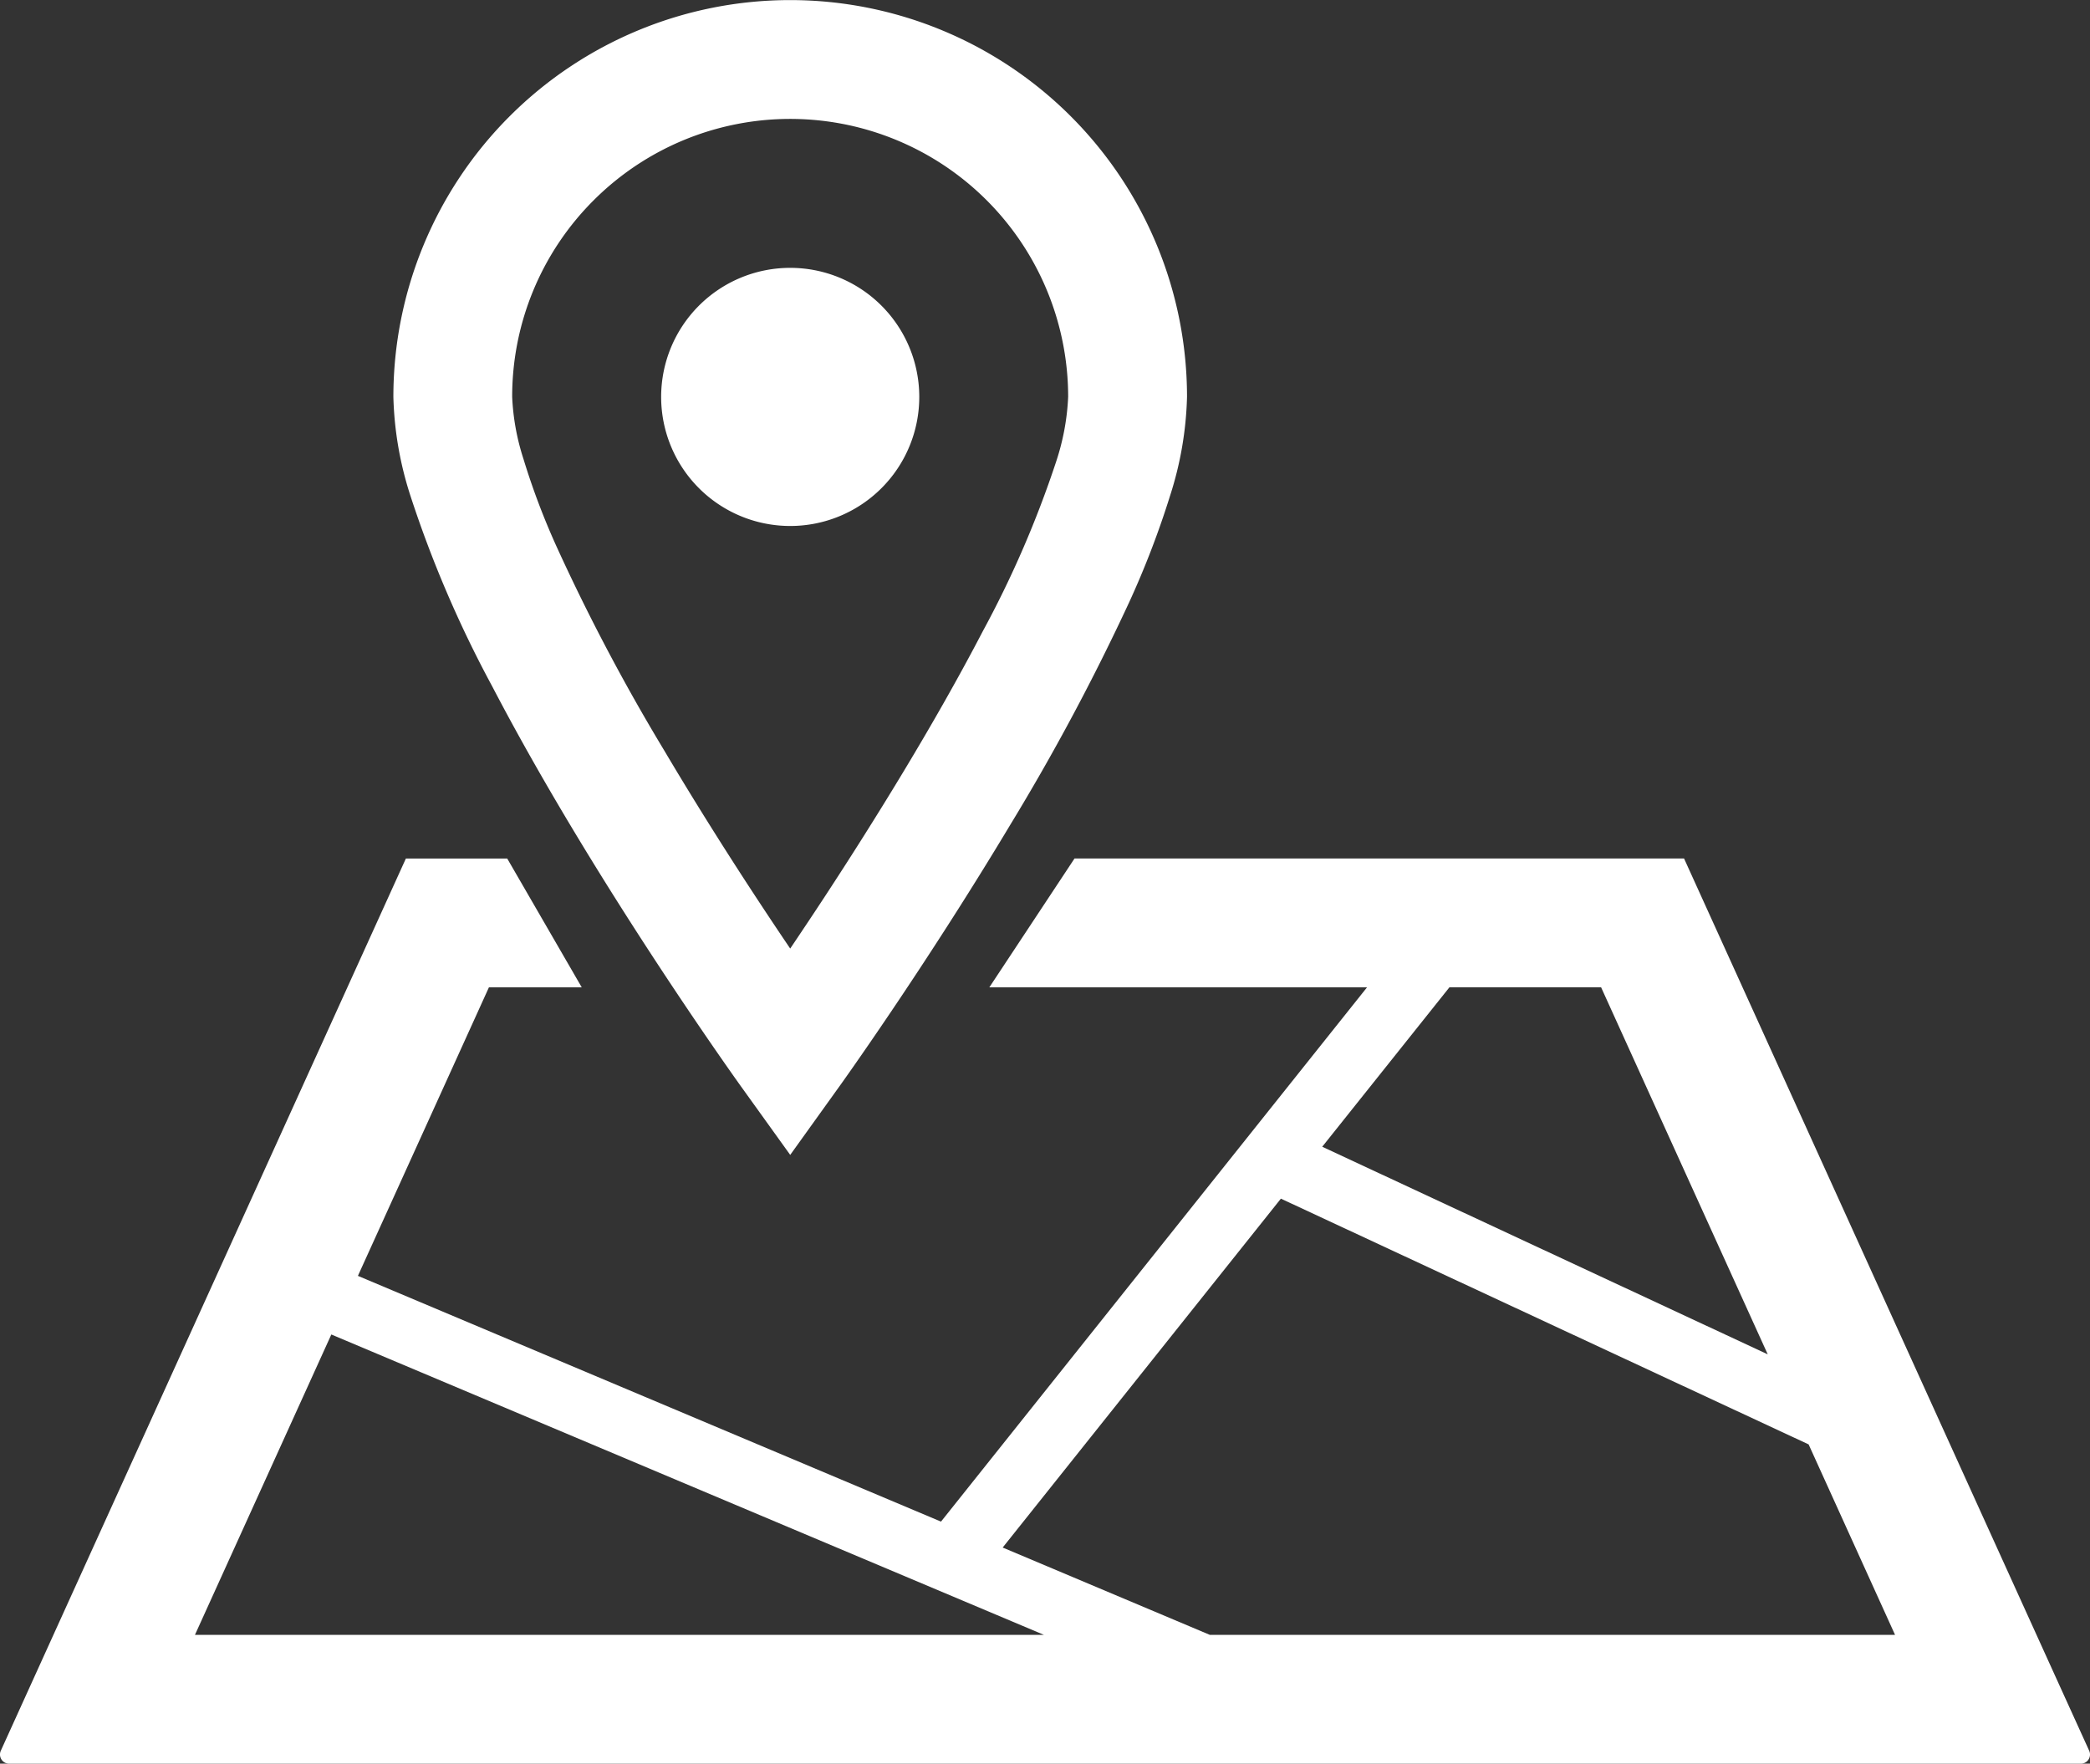
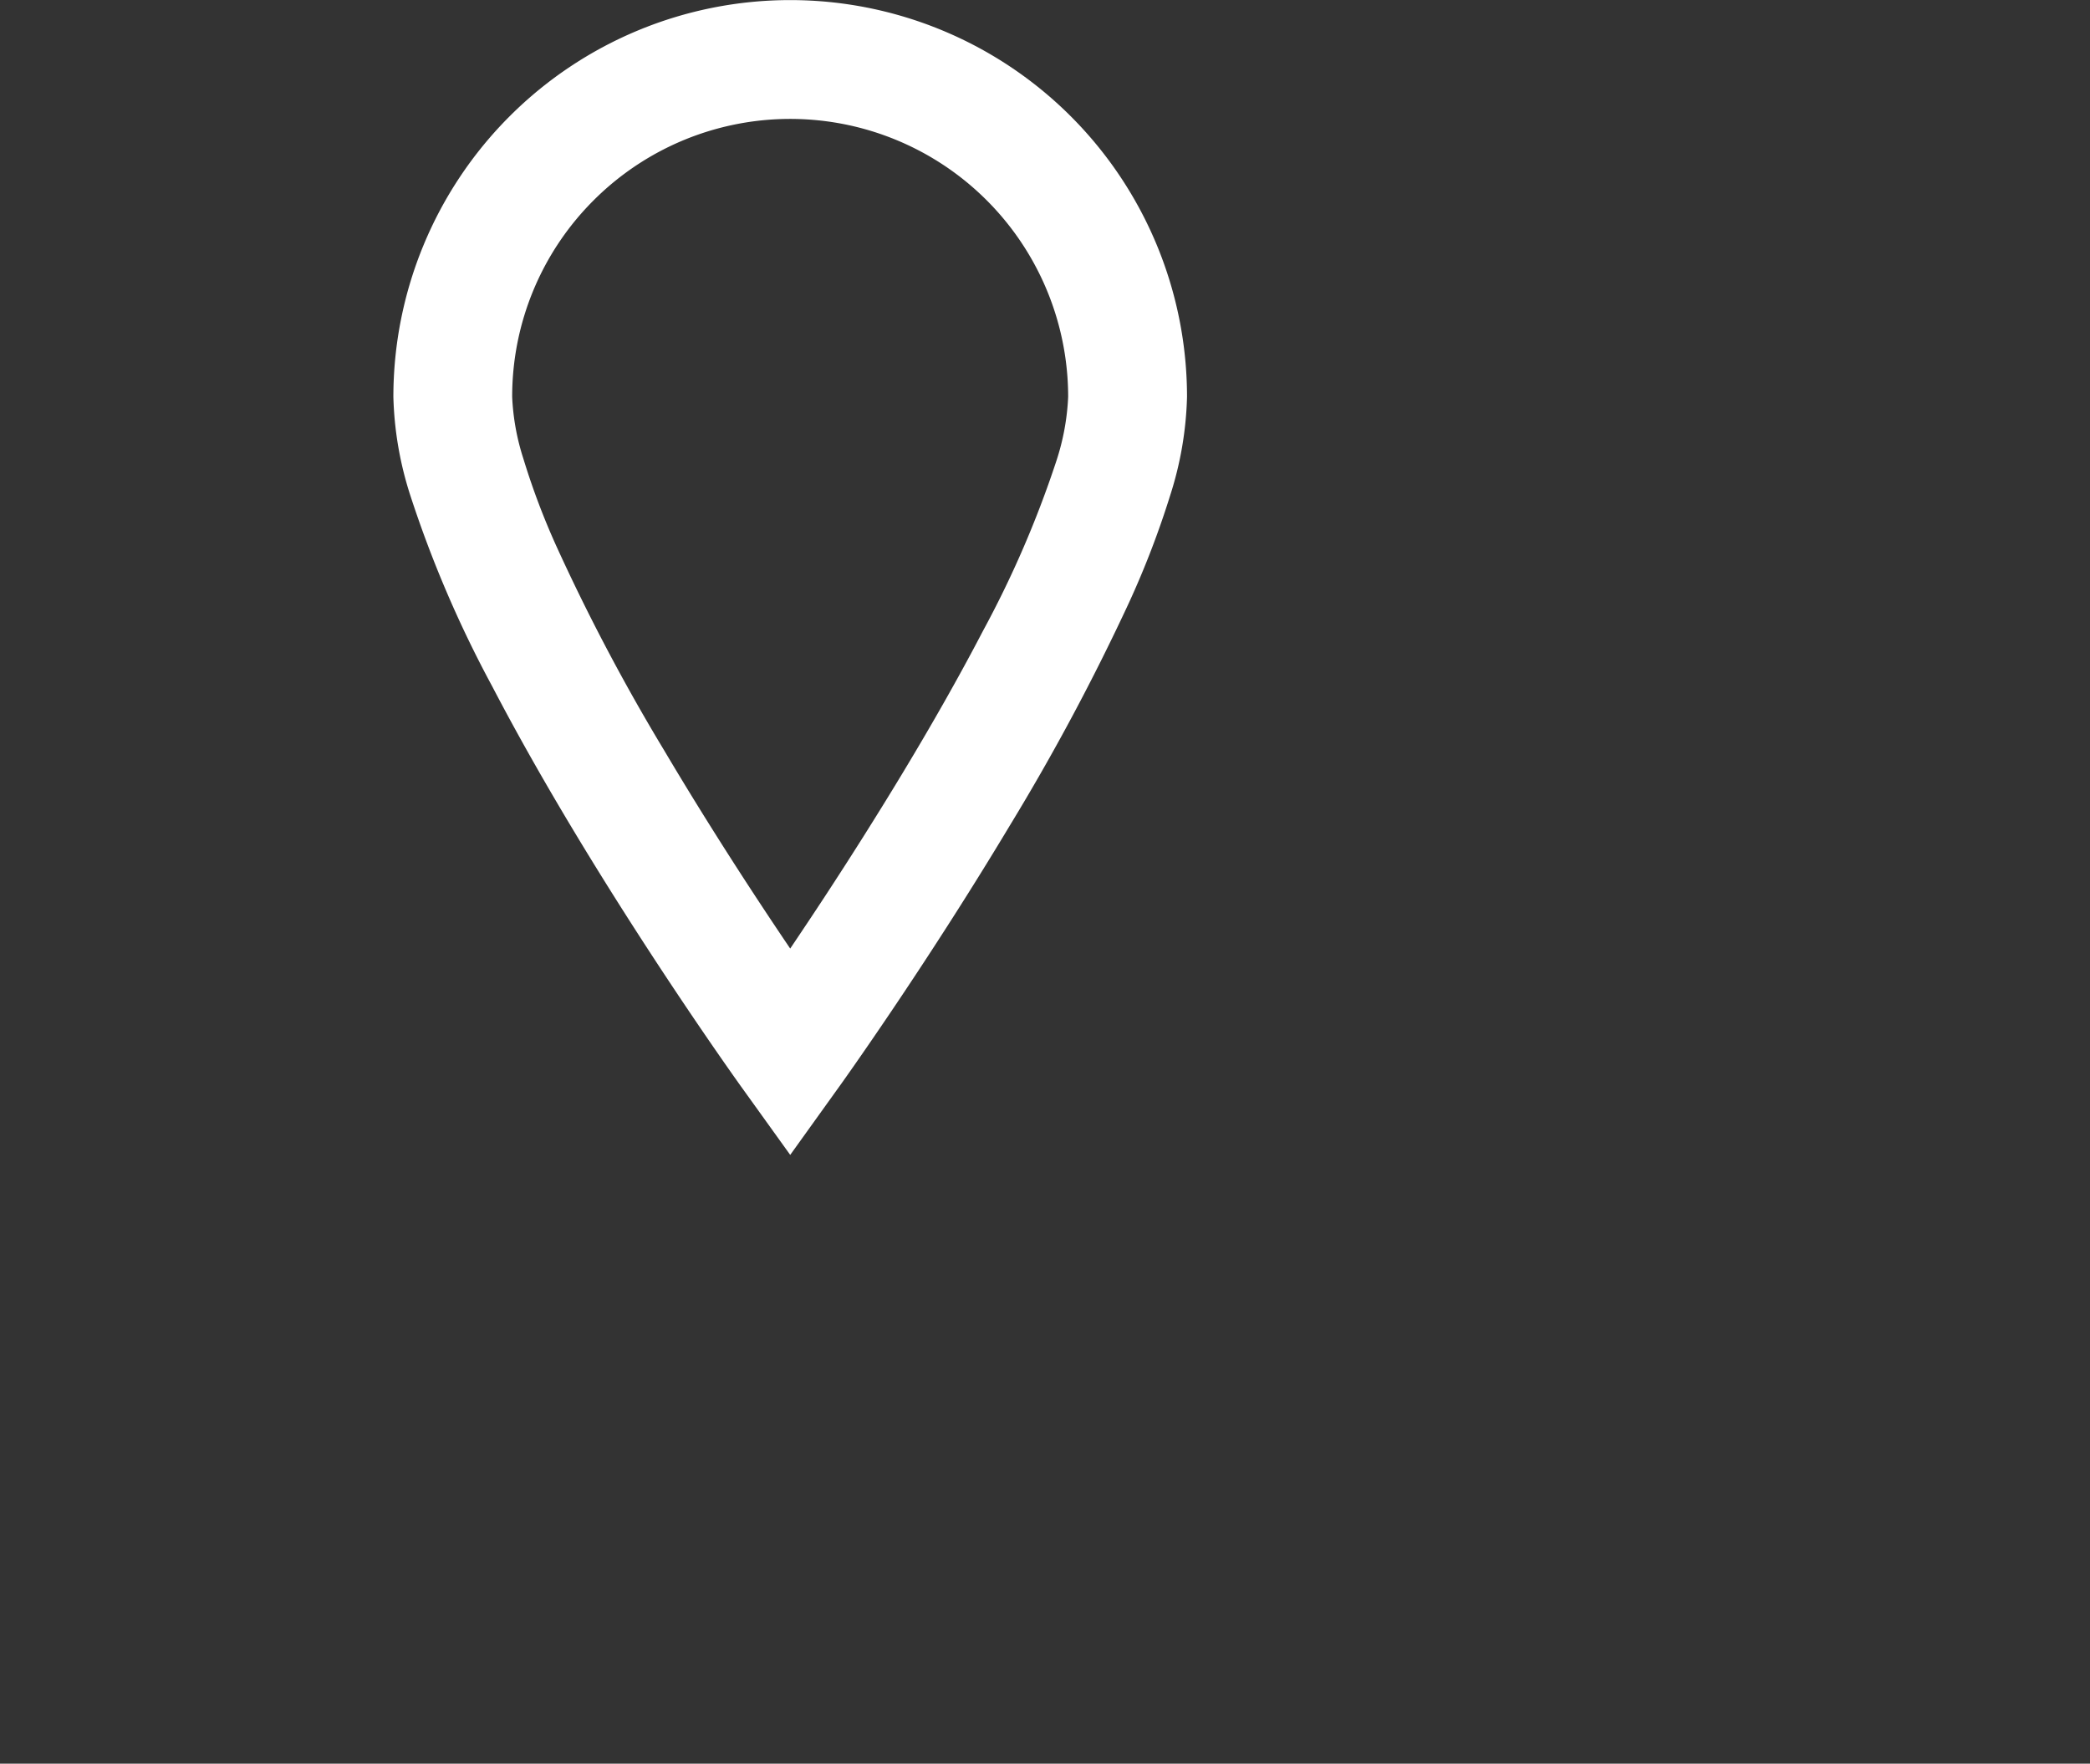
<svg xmlns="http://www.w3.org/2000/svg" width="196.316" height="165.66" viewBox="0 0 196.316 165.66">
  <rect x="0" y="0" width="196.316" height="165.66" fill="#333333" stroke="none" />
  <g id="white_icon_kankou" transform="translate(-185 -104.334)">
-     <path id="パス_18" data-name="パス 18" d="M196.237,338.433l-3.337-7.339-34.718-76.469H100.928l-8,12.1h35.478l-40.02,50.187-54.77-23.084,12.306-27.1H54.64l-7-12.1H38.122L.073,338.433a.861.861,0,0,0,.785,1.216H195.452a.861.861,0,0,0,.785-1.216Zm-60.09-71.712h14.241L166.042,301.2,124.195,281.7ZM18.31,327.547l12.809-28.212L98.05,327.547Zm95.323,0-19.453-8.2,26.133-32.771,49.57,23.083L178,327.547H113.633Z" transform="translate(185.003 -69.654)" fill="#fff" />
    <g id="グループ_2" data-name="グループ 2" transform="translate(16.464 43.958)">
      <path id="パス_8" data-name="パス 8" d="M117.618,64.474c9.651,18.512,23.371,37.582,23.45,37.689l4.538,6.315,4.532-6.315c.056-.068,8.048-11.2,16.1-24.63a211.2,211.2,0,0,0,11.2-20.95,84.043,84.043,0,0,0,3.849-10.023,32.86,32.86,0,0,0,1.591-9.279,37.274,37.274,0,1,0-74.548,0,32.683,32.683,0,0,0,1.6,9.279A108.175,108.175,0,0,0,117.618,64.474Zm9.521-45.658a26.111,26.111,0,0,1,44.574,18.466,22.422,22.422,0,0,1-1.123,6.061,97.507,97.507,0,0,1-6.908,15.972c-4.549,8.737-10.227,17.874-14.747,24.776-1.213,1.851-2.331,3.522-3.33,5.006-3.16-4.667-7.54-11.361-11.829-18.6a188.143,188.143,0,0,1-10.1-19.121,68.031,68.031,0,0,1-3.132-8.285,21.937,21.937,0,0,1-1.055-5.813A26.036,26.036,0,0,1,127.139,18.816Z" transform="translate(97.156 60.377)" fill="#fff" />
-       <path id="パス_9" data-name="パス 9" d="M190.091,93.9a12.123,12.123,0,1,0-12.123-12.123A12.125,12.125,0,0,0,190.091,93.9Z" transform="translate(52.67 15.881)" fill="#fff" />
    </g>
  </g>
</svg>